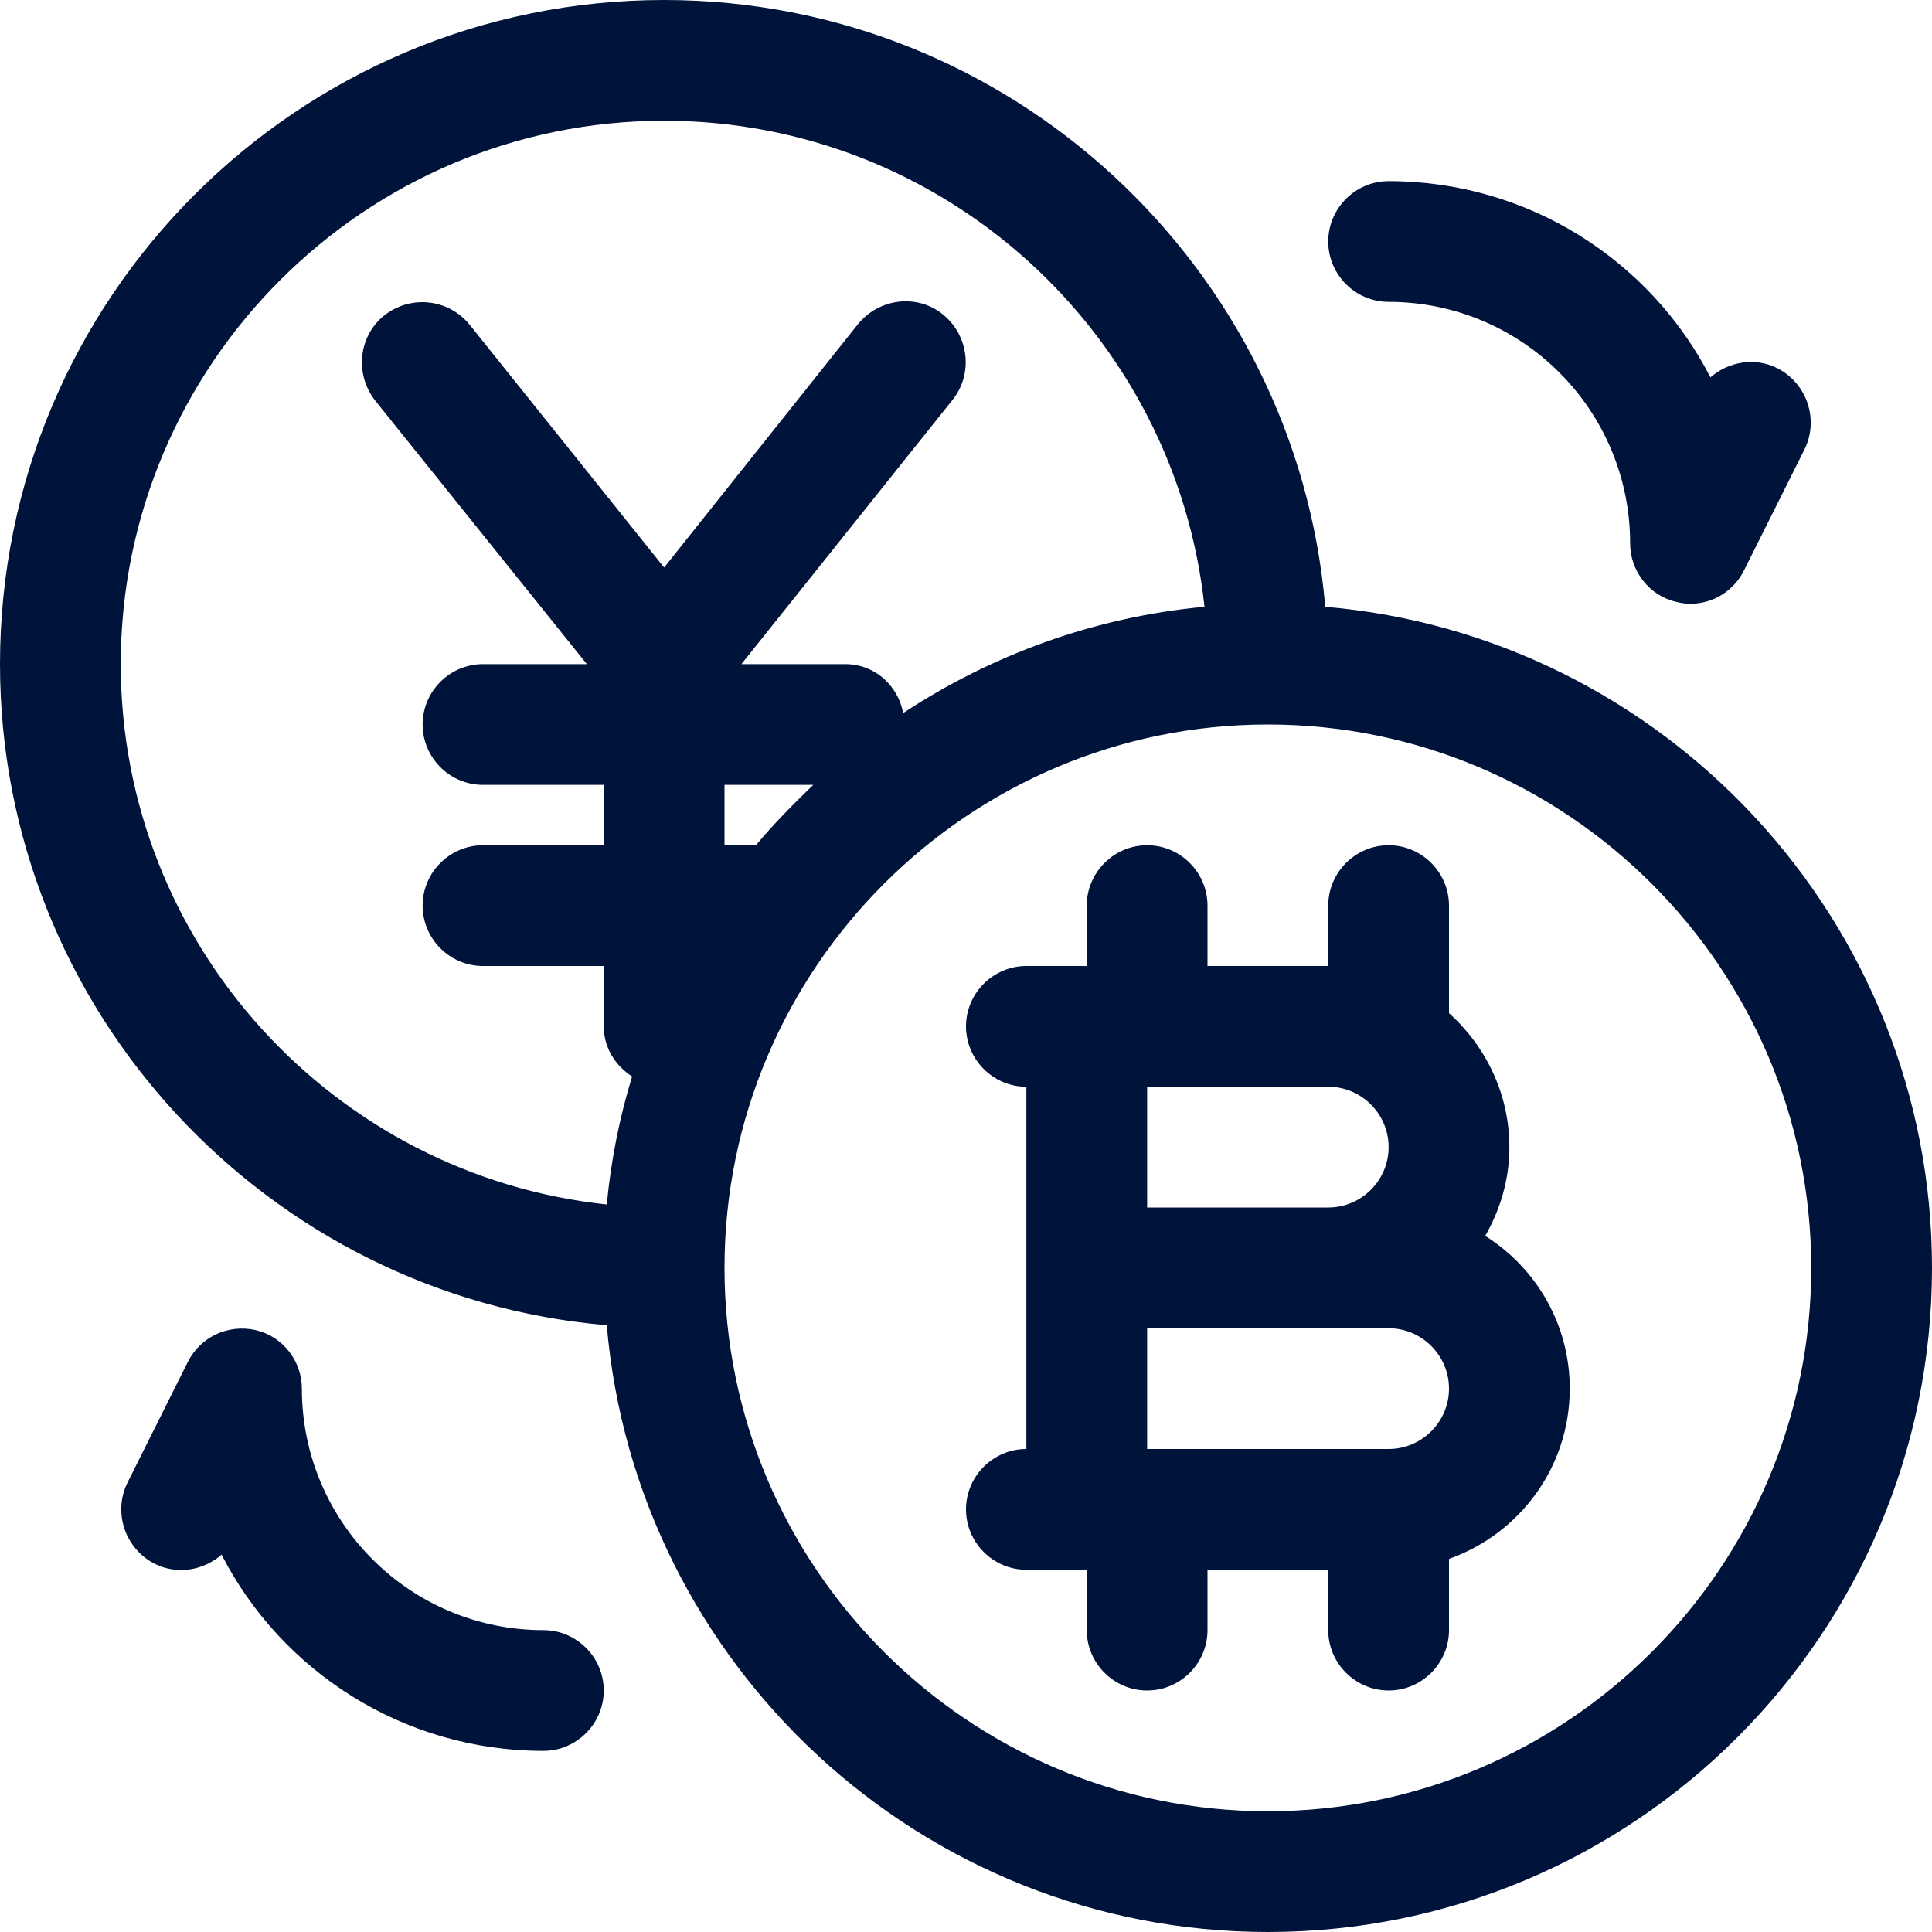
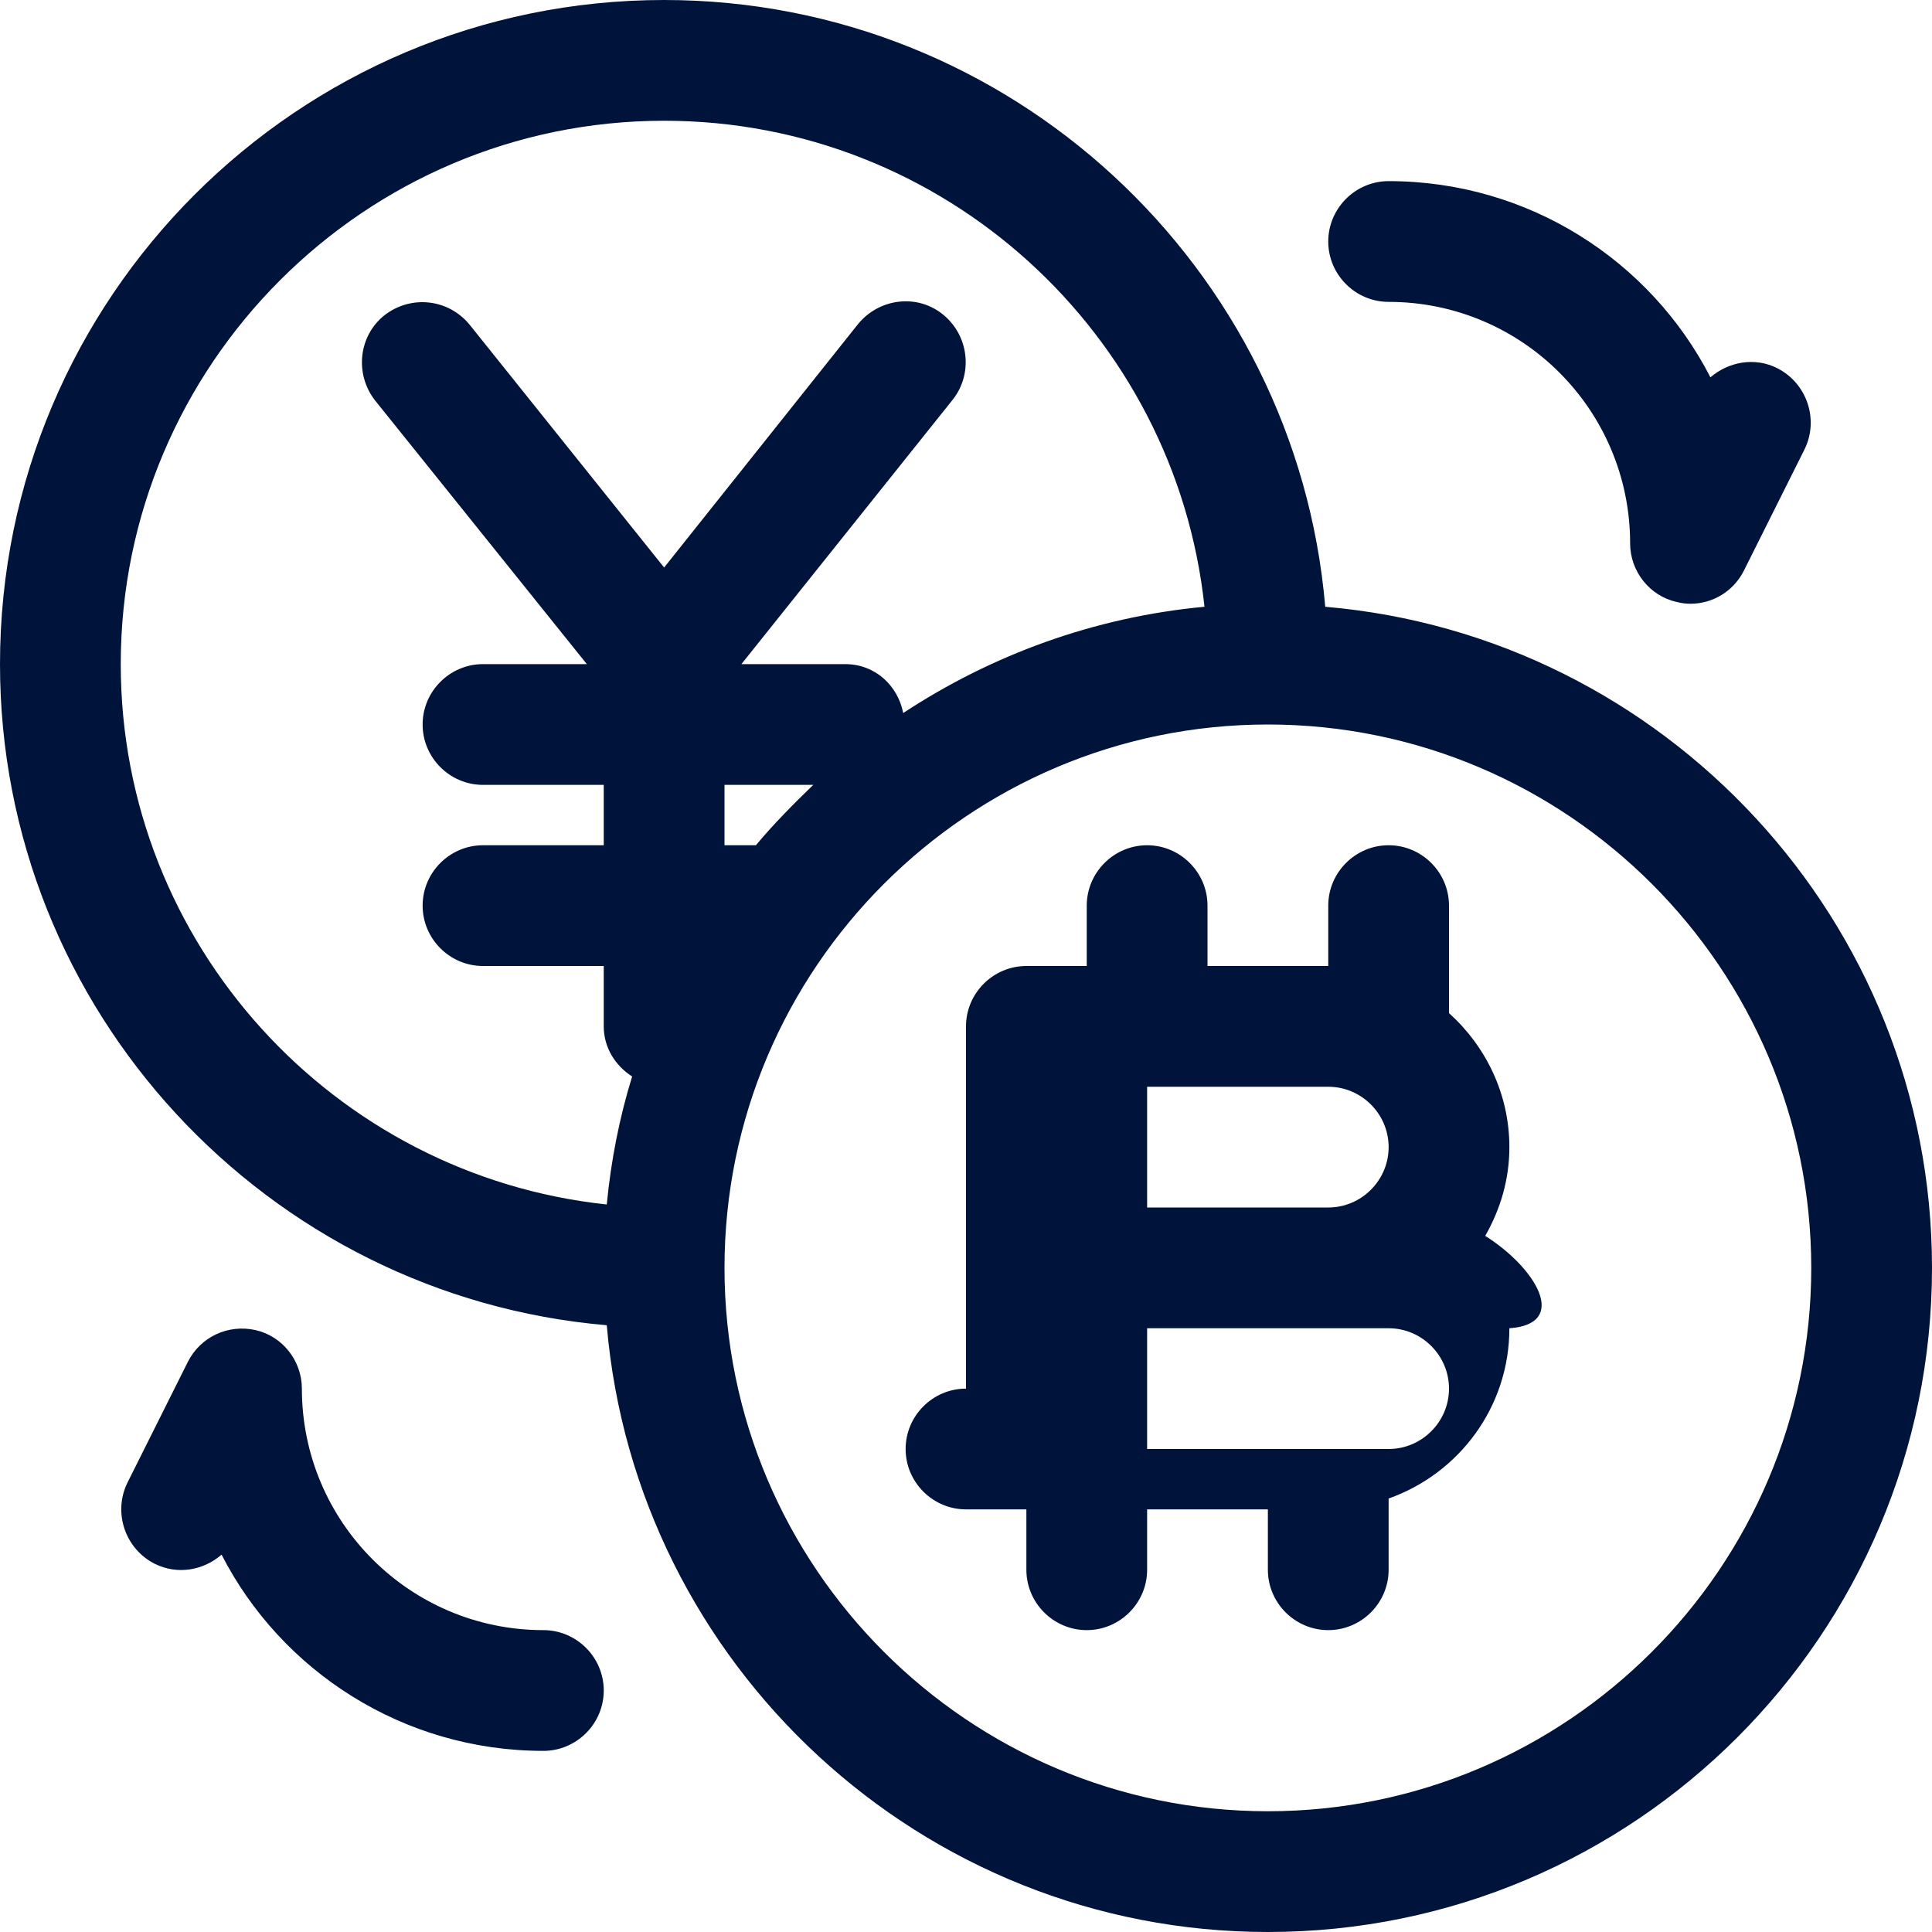
<svg xmlns="http://www.w3.org/2000/svg" x="0px" y="0px" viewBox="0 0 32 32" style="enable-background:new 0 0 32 32;" xml:space="preserve">
-   <path style="fill:#00133b;" d="M21.95,10.05C21.47,4.43,16.74,0,11,0C4.93,0,0,4.93,0,11c0,5.74,4.43,10.47,10.05,10.95  C10.53,27.57,15.26,32,21,32c6.07,0,11-4.93,11-11C32,15.26,27.57,10.53,21.95,10.05z M2,11c0-4.96,4.04-9,9-9  c4.64,0,8.47,3.53,8.95,8.05c-1.83,0.17-3.53,0.8-4.99,1.76C14.87,11.35,14.49,11,14,11h-1.72l3.5-4.38  c0.34-0.43,0.27-1.06-0.16-1.41c-0.43-0.35-1.06-0.27-1.41,0.16L11,9.4L7.78,5.38c-0.35-0.43-0.97-0.5-1.41-0.16  c-0.43,0.34-0.5,0.97-0.16,1.41L9.72,11H8c-0.55,0-1,0.45-1,1s0.45,1,1,1h2v1H8c-0.55,0-1,0.45-1,1s0.45,1,1,1h2v1  c0,0.35,0.19,0.65,0.47,0.83c-0.21,0.68-0.35,1.39-0.42,2.12C5.53,19.47,2,15.64,2,11z M12.52,14H12v-1h1.47  C13.14,13.32,12.82,13.64,12.52,14z M21,30c-4.96,0-9-4.04-9-9s4.04-9,9-9s9,4.04,9,9S25.96,30,21,30z M24.6,20.47  C24.85,20.03,25,19.54,25,19c0-0.88-0.39-1.67-1-2.22V15c0-0.55-0.45-1-1-1s-1,0.45-1,1v1h-2v-1c0-0.55-0.45-1-1-1s-1,0.45-1,1v1h-1  c-0.55,0-1,0.45-1,1s0.45,1,1,1v6c-0.55,0-1,0.45-1,1s0.45,1,1,1h1v1c0,0.55,0.45,1,1,1s1-0.45,1-1v-1h2v1c0,0.55,0.45,1,1,1  s1-0.45,1-1v-1.18c1.16-0.41,2-1.51,2-2.82C26,21.93,25.44,21,24.6,20.47z M22,18c0.55,0,1,0.45,1,1s-0.45,1-1,1h-3v-2H22z M23,24  h-4v-2h4c0.55,0,1,0.45,1,1S23.55,24,23,24z M10,28c0,0.55-0.45,1-1,1c-2.32,0-4.34-1.32-5.33-3.25c-0.3,0.26-0.73,0.34-1.11,0.15  c-0.49-0.25-0.69-0.85-0.45-1.34l1-2c0.21-0.42,0.67-0.63,1.12-0.53C4.68,22.13,5,22.54,5,23c0,2.21,1.79,4,4,4  C9.55,27,10,27.45,10,28z M22,4c0-0.55,0.45-1,1-1c2.32,0,4.34,1.32,5.33,3.25c0.3-0.26,0.74-0.34,1.11-0.15  c0.49,0.25,0.69,0.85,0.45,1.34l-1,2C28.72,9.79,28.37,10,28,10c-0.08,0-0.15-0.01-0.23-0.03C27.32,9.87,27,9.46,27,9  c0-2.21-1.79-4-4-4C22.45,5,22,4.55,22,4z" />
+   <path style="fill:#00133b;" d="M21.95,10.05C21.47,4.43,16.74,0,11,0C4.93,0,0,4.93,0,11c0,5.74,4.43,10.47,10.05,10.95  C10.53,27.57,15.26,32,21,32c6.07,0,11-4.93,11-11C32,15.26,27.57,10.53,21.95,10.05z M2,11c0-4.96,4.04-9,9-9  c4.64,0,8.47,3.53,8.95,8.05c-1.83,0.17-3.53,0.8-4.99,1.76C14.87,11.35,14.49,11,14,11h-1.72l3.5-4.38  c0.34-0.43,0.27-1.06-0.16-1.41c-0.43-0.35-1.06-0.27-1.41,0.16L11,9.4L7.78,5.38c-0.35-0.43-0.97-0.5-1.41-0.16  c-0.43,0.34-0.5,0.97-0.16,1.41L9.72,11H8c-0.55,0-1,0.45-1,1s0.45,1,1,1h2v1H8c-0.55,0-1,0.45-1,1s0.45,1,1,1h2v1  c0,0.35,0.19,0.65,0.47,0.83c-0.21,0.68-0.35,1.39-0.42,2.12C5.53,19.47,2,15.64,2,11z M12.52,14H12v-1h1.47  C13.14,13.32,12.82,13.64,12.52,14z M21,30c-4.96,0-9-4.04-9-9s4.04-9,9-9s9,4.04,9,9S25.96,30,21,30z M24.6,20.47  C24.85,20.03,25,19.54,25,19c0-0.88-0.39-1.67-1-2.22V15c0-0.55-0.45-1-1-1s-1,0.45-1,1v1h-2v-1c0-0.55-0.45-1-1-1s-1,0.45-1,1v1h-1  c-0.55,0-1,0.45-1,1v6c-0.55,0-1,0.45-1,1s0.45,1,1,1h1v1c0,0.55,0.45,1,1,1s1-0.45,1-1v-1h2v1c0,0.55,0.45,1,1,1  s1-0.45,1-1v-1.18c1.16-0.41,2-1.51,2-2.82C26,21.93,25.44,21,24.6,20.47z M22,18c0.55,0,1,0.45,1,1s-0.45,1-1,1h-3v-2H22z M23,24  h-4v-2h4c0.55,0,1,0.45,1,1S23.55,24,23,24z M10,28c0,0.55-0.45,1-1,1c-2.32,0-4.34-1.32-5.33-3.25c-0.3,0.26-0.73,0.34-1.11,0.15  c-0.49-0.25-0.69-0.85-0.45-1.34l1-2c0.21-0.42,0.67-0.63,1.12-0.53C4.68,22.13,5,22.54,5,23c0,2.21,1.79,4,4,4  C9.55,27,10,27.45,10,28z M22,4c0-0.55,0.45-1,1-1c2.32,0,4.34,1.32,5.33,3.25c0.3-0.26,0.74-0.34,1.11-0.15  c0.49,0.25,0.69,0.85,0.45,1.34l-1,2C28.72,9.79,28.37,10,28,10c-0.08,0-0.15-0.01-0.23-0.03C27.32,9.87,27,9.46,27,9  c0-2.21-1.79-4-4-4C22.45,5,22,4.55,22,4z" />
</svg>